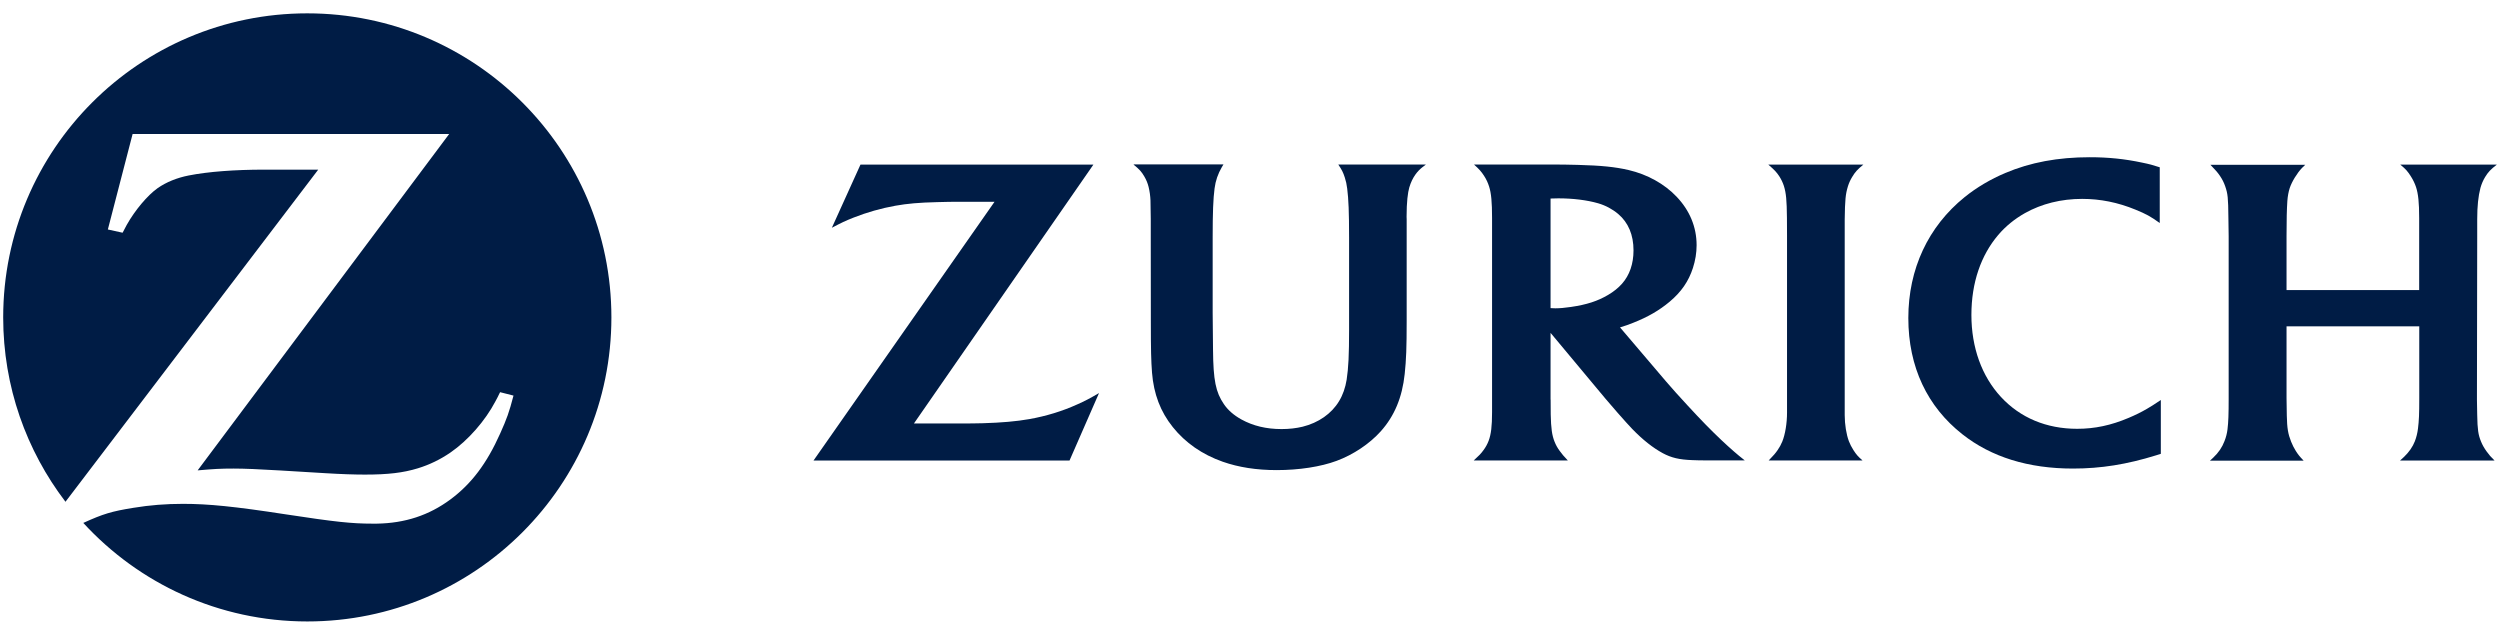
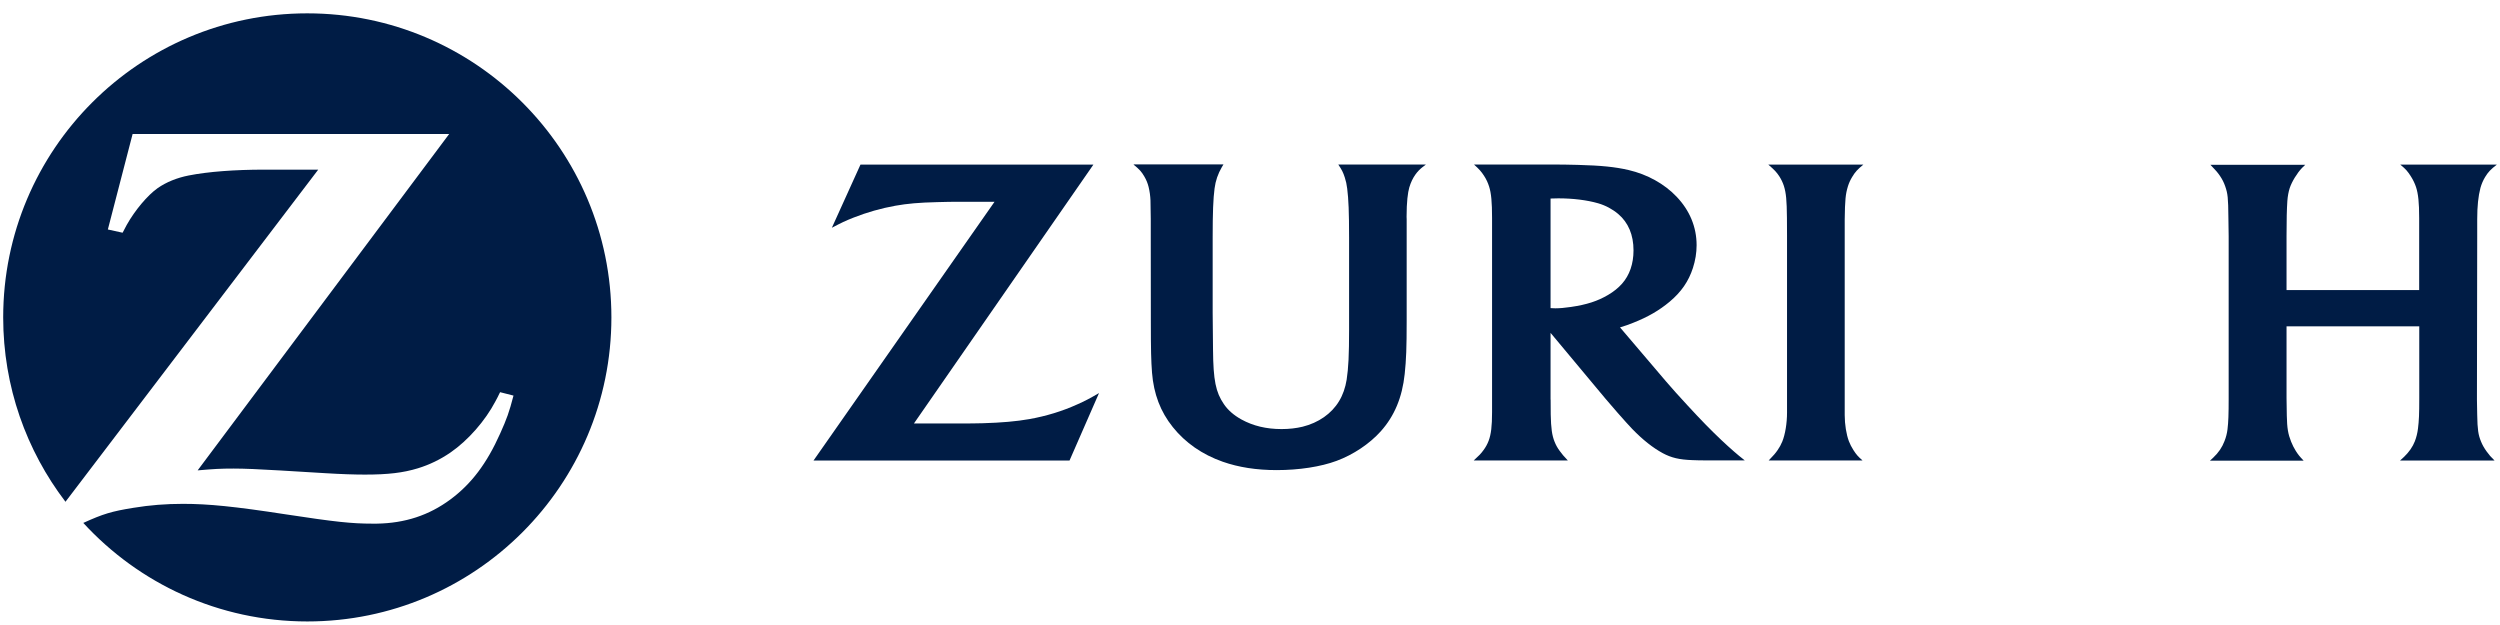
<svg xmlns="http://www.w3.org/2000/svg" width="148" height="37" viewBox="0 0 148 37" fill="none">
  <path fill-rule="evenodd" clip-rule="evenodd" d="M18.189 0.79C8.249 0.79 0.189 8.85 0.189 18.79C0.189 22.892 1.564 26.674 3.876 29.705L18.839 10.043H15.633C13.922 10.043 12.324 10.16 11.168 10.389C10.465 10.528 9.842 10.784 9.336 11.135C8.739 11.556 7.988 12.446 7.503 13.314C7.445 13.415 7.365 13.57 7.258 13.777L6.385 13.585L7.85 7.934H26.59L11.701 27.846C12.671 27.761 13.054 27.739 13.837 27.739C14.445 27.739 15.361 27.777 16.586 27.851L19.233 28.011C20.187 28.07 20.997 28.096 21.604 28.096C22.973 28.096 23.863 27.99 24.736 27.724C25.418 27.516 26.068 27.201 26.665 26.791C27.709 26.072 28.726 24.911 29.334 23.75C29.398 23.632 29.493 23.456 29.605 23.217L30.399 23.419C30.143 24.405 30.005 24.783 29.611 25.662C28.811 27.452 27.906 28.645 26.665 29.567C25.392 30.509 23.975 30.973 22.307 31H22.052C20.816 31 19.857 30.898 16.895 30.446C13.88 29.982 12.346 29.828 10.833 29.828C9.821 29.828 8.872 29.902 7.903 30.062C6.609 30.27 6.102 30.424 4.931 30.957C8.223 34.542 12.948 36.79 18.195 36.79C28.135 36.79 36.195 28.73 36.195 18.79C36.195 8.85 28.13 0.79 18.189 0.79Z" fill="#001C45" />
  <path fill-rule="evenodd" clip-rule="evenodd" d="M64.721 9.745H50.94L49.246 13.484C49.811 13.186 50.034 13.079 50.53 12.882C51.313 12.573 52.17 12.328 53.007 12.179C53.731 12.051 54.397 11.993 55.479 11.966C55.963 11.95 56.416 11.945 56.837 11.945H58.877L48.159 27.265H63.315L65.062 23.27C64.455 23.622 64.236 23.733 63.773 23.941C62.894 24.341 61.93 24.634 60.944 24.81C60.161 24.948 59.282 25.023 58.19 25.055C57.822 25.065 57.359 25.071 56.789 25.071H54.104L64.726 9.75L64.721 9.745Z" fill="#001C45" />
  <path fill-rule="evenodd" clip-rule="evenodd" d="M110.267 27.265C109.995 27.026 109.899 26.919 109.724 26.647C109.612 26.472 109.521 26.296 109.452 26.115C109.303 25.715 109.207 25.129 109.207 24.575V12.994C109.223 11.822 109.255 11.497 109.399 11.023C109.457 10.837 109.543 10.65 109.649 10.475C109.83 10.176 109.953 10.038 110.31 9.745H104.684C105.052 10.064 105.169 10.187 105.334 10.437C105.451 10.618 105.542 10.81 105.606 11.007C105.739 11.433 105.776 11.854 105.787 12.893C105.787 13.426 105.792 13.777 105.792 13.948V24.437C105.792 25.049 105.686 25.704 105.515 26.131C105.441 26.312 105.35 26.482 105.238 26.642C105.105 26.834 105.015 26.94 104.706 27.26H110.262L110.267 27.265Z" fill="#001C45" />
-   <path fill-rule="evenodd" clip-rule="evenodd" d="M127.862 9.905C127.431 9.766 127.26 9.718 126.791 9.622C125.785 9.409 124.815 9.308 123.712 9.308C121.827 9.308 120.202 9.612 118.716 10.24C117.837 10.613 117.022 11.092 116.308 11.668C114.15 13.41 112.973 15.924 112.973 18.827C112.973 21.731 114.102 24.08 116.175 25.71C117.885 27.058 120.079 27.739 122.722 27.739C124.368 27.739 125.907 27.494 127.638 26.956C127.702 26.935 127.798 26.908 127.921 26.866V23.68C127.5 23.963 127.356 24.053 127.1 24.202C126.765 24.399 126.403 24.575 126.024 24.735C124.97 25.183 124.005 25.385 122.967 25.385C121.15 25.385 119.6 24.735 118.455 23.499C117.32 22.274 116.707 20.569 116.707 18.646C116.707 16.723 117.277 15.109 118.289 13.916C118.726 13.399 119.264 12.962 119.877 12.616C120.868 12.062 122.018 11.774 123.265 11.774C124.336 11.774 125.374 11.982 126.413 12.408C127.063 12.675 127.297 12.803 127.857 13.202V9.905H127.862Z" fill="#001C45" />
  <path fill-rule="evenodd" clip-rule="evenodd" d="M143.22 19.312V23.584C143.22 24.533 143.204 24.879 143.145 25.369C143.113 25.635 143.049 25.891 142.959 26.125C142.831 26.45 142.623 26.754 142.325 27.042C142.272 27.095 142.192 27.164 142.08 27.265H147.679C147.444 27.036 147.359 26.935 147.205 26.722C147.066 26.53 146.954 26.333 146.88 26.147C146.709 25.736 146.667 25.427 146.651 24.564C146.64 24.048 146.635 23.744 146.635 23.654L146.651 14.017V12.978C146.651 12.206 146.714 11.614 146.842 11.124C146.906 10.895 146.997 10.682 147.119 10.48C147.306 10.176 147.439 10.038 147.812 9.745H142.096C142.426 10.016 142.538 10.144 142.735 10.459C142.863 10.661 142.959 10.869 143.028 11.071C143.161 11.481 143.215 11.993 143.215 12.909V17.171H135.363V13.974C135.363 13.005 135.379 12.371 135.411 11.902C135.432 11.614 135.48 11.359 135.549 11.14C135.672 10.762 135.991 10.24 136.279 9.942C136.321 9.899 136.385 9.835 136.471 9.755H130.856C131.192 10.102 131.282 10.208 131.431 10.427C131.554 10.608 131.655 10.805 131.73 11.023C131.884 11.465 131.911 11.705 131.921 12.877L131.937 13.985V23.574C131.937 24.549 131.921 24.975 131.868 25.417C131.841 25.646 131.783 25.88 131.692 26.109C131.548 26.488 131.341 26.791 131.021 27.095C130.978 27.132 130.915 27.191 130.829 27.271H136.375C136.135 27.02 136.05 26.914 135.911 26.695C135.805 26.53 135.714 26.344 135.634 26.147C135.453 25.689 135.395 25.358 135.379 24.613C135.368 24.24 135.363 23.893 135.363 23.563V19.317H143.215L143.22 19.312Z" fill="#001C45" />
  <path fill-rule="evenodd" clip-rule="evenodd" d="M67.108 9.745C67.454 10.027 67.576 10.16 67.747 10.453C67.859 10.645 67.944 10.848 67.997 11.066C68.061 11.327 68.098 11.599 68.109 11.87C68.114 12.062 68.12 12.424 68.125 12.957V13.969L68.13 18.977C68.13 20.745 68.146 21.352 68.2 22.066C68.301 23.323 68.695 24.367 69.43 25.284C70.171 26.211 71.172 26.908 72.387 27.335C73.329 27.665 74.384 27.83 75.583 27.83C76.898 27.83 78.188 27.633 79.131 27.281C80.121 26.914 81.075 26.274 81.741 25.534C82.55 24.628 83.009 23.536 83.158 22.141C83.248 21.304 83.275 20.559 83.275 19.003V12.973L83.27 12.834C83.27 11.95 83.344 11.396 83.43 11.098C83.611 10.48 83.93 10.112 84.213 9.894C84.324 9.809 84.356 9.782 84.415 9.739H79.226C79.439 10.059 79.509 10.192 79.61 10.501C79.679 10.709 79.727 10.927 79.754 11.162C79.834 11.785 79.866 12.573 79.866 14.07V19.509C79.866 21.022 79.828 21.779 79.722 22.476C79.647 22.945 79.498 23.382 79.269 23.755C78.827 24.49 78.055 25.028 77.112 25.262C76.733 25.353 76.318 25.401 75.87 25.401C74.965 25.401 74.187 25.214 73.489 24.831C73.047 24.586 72.69 24.277 72.451 23.92C71.971 23.217 71.827 22.514 71.811 20.713L71.79 18.508V14.065C71.79 12.573 71.822 11.764 71.902 11.156C71.96 10.698 72.104 10.288 72.333 9.894C72.355 9.857 72.387 9.803 72.429 9.734H67.124L67.108 9.745Z" fill="#001C45" />
  <path fill-rule="evenodd" clip-rule="evenodd" d="M91.798 23.664C91.798 23.984 91.798 24.277 91.803 24.543C91.82 25.353 91.878 25.774 92.033 26.157C92.107 26.344 92.208 26.525 92.331 26.69C92.485 26.903 92.56 26.988 92.816 27.26H87.244C87.569 26.962 87.67 26.86 87.824 26.647C87.952 26.477 88.053 26.291 88.128 26.093C88.272 25.71 88.33 25.23 88.33 24.399V12.904C88.33 11.977 88.282 11.433 88.154 11.039C88.085 10.821 87.984 10.602 87.851 10.4C87.686 10.15 87.574 10.022 87.26 9.739H91.782C92.342 9.739 92.88 9.745 93.407 9.761C94.803 9.798 95.618 9.883 96.406 10.064C97.525 10.325 98.532 10.885 99.251 11.641C100.034 12.461 100.439 13.442 100.439 14.518C100.439 14.971 100.364 15.423 100.22 15.866C99.965 16.654 99.533 17.282 98.841 17.863C98.228 18.375 97.562 18.763 96.683 19.11C96.374 19.232 96.241 19.28 95.905 19.381L98.627 22.578C98.958 22.966 99.384 23.441 99.906 24.005C100.726 24.895 101.275 25.454 101.893 26.04C102.159 26.291 102.41 26.52 102.649 26.727C102.878 26.924 102.99 27.02 103.289 27.255H101.089C100.764 27.255 100.46 27.255 100.178 27.239C99.416 27.212 98.942 27.1 98.436 26.828C97.85 26.509 97.253 26.04 96.624 25.39C96.433 25.188 96.145 24.873 95.772 24.447C95.442 24.069 95.197 23.787 95.042 23.6L91.793 19.706V23.648L91.798 23.664ZM92.081 18.252C92.331 18.252 92.64 18.225 92.997 18.172C93.94 18.034 94.579 17.826 95.202 17.458C95.527 17.267 95.804 17.043 96.022 16.798C96.47 16.292 96.704 15.62 96.704 14.821C96.704 13.905 96.395 13.175 95.799 12.669C95.458 12.382 95.053 12.163 94.611 12.035C93.95 11.844 93.114 11.742 92.251 11.742C92.107 11.742 92.017 11.742 91.793 11.753V18.241C91.931 18.247 91.99 18.252 92.075 18.252H92.081Z" fill="#001C45" />
</svg>